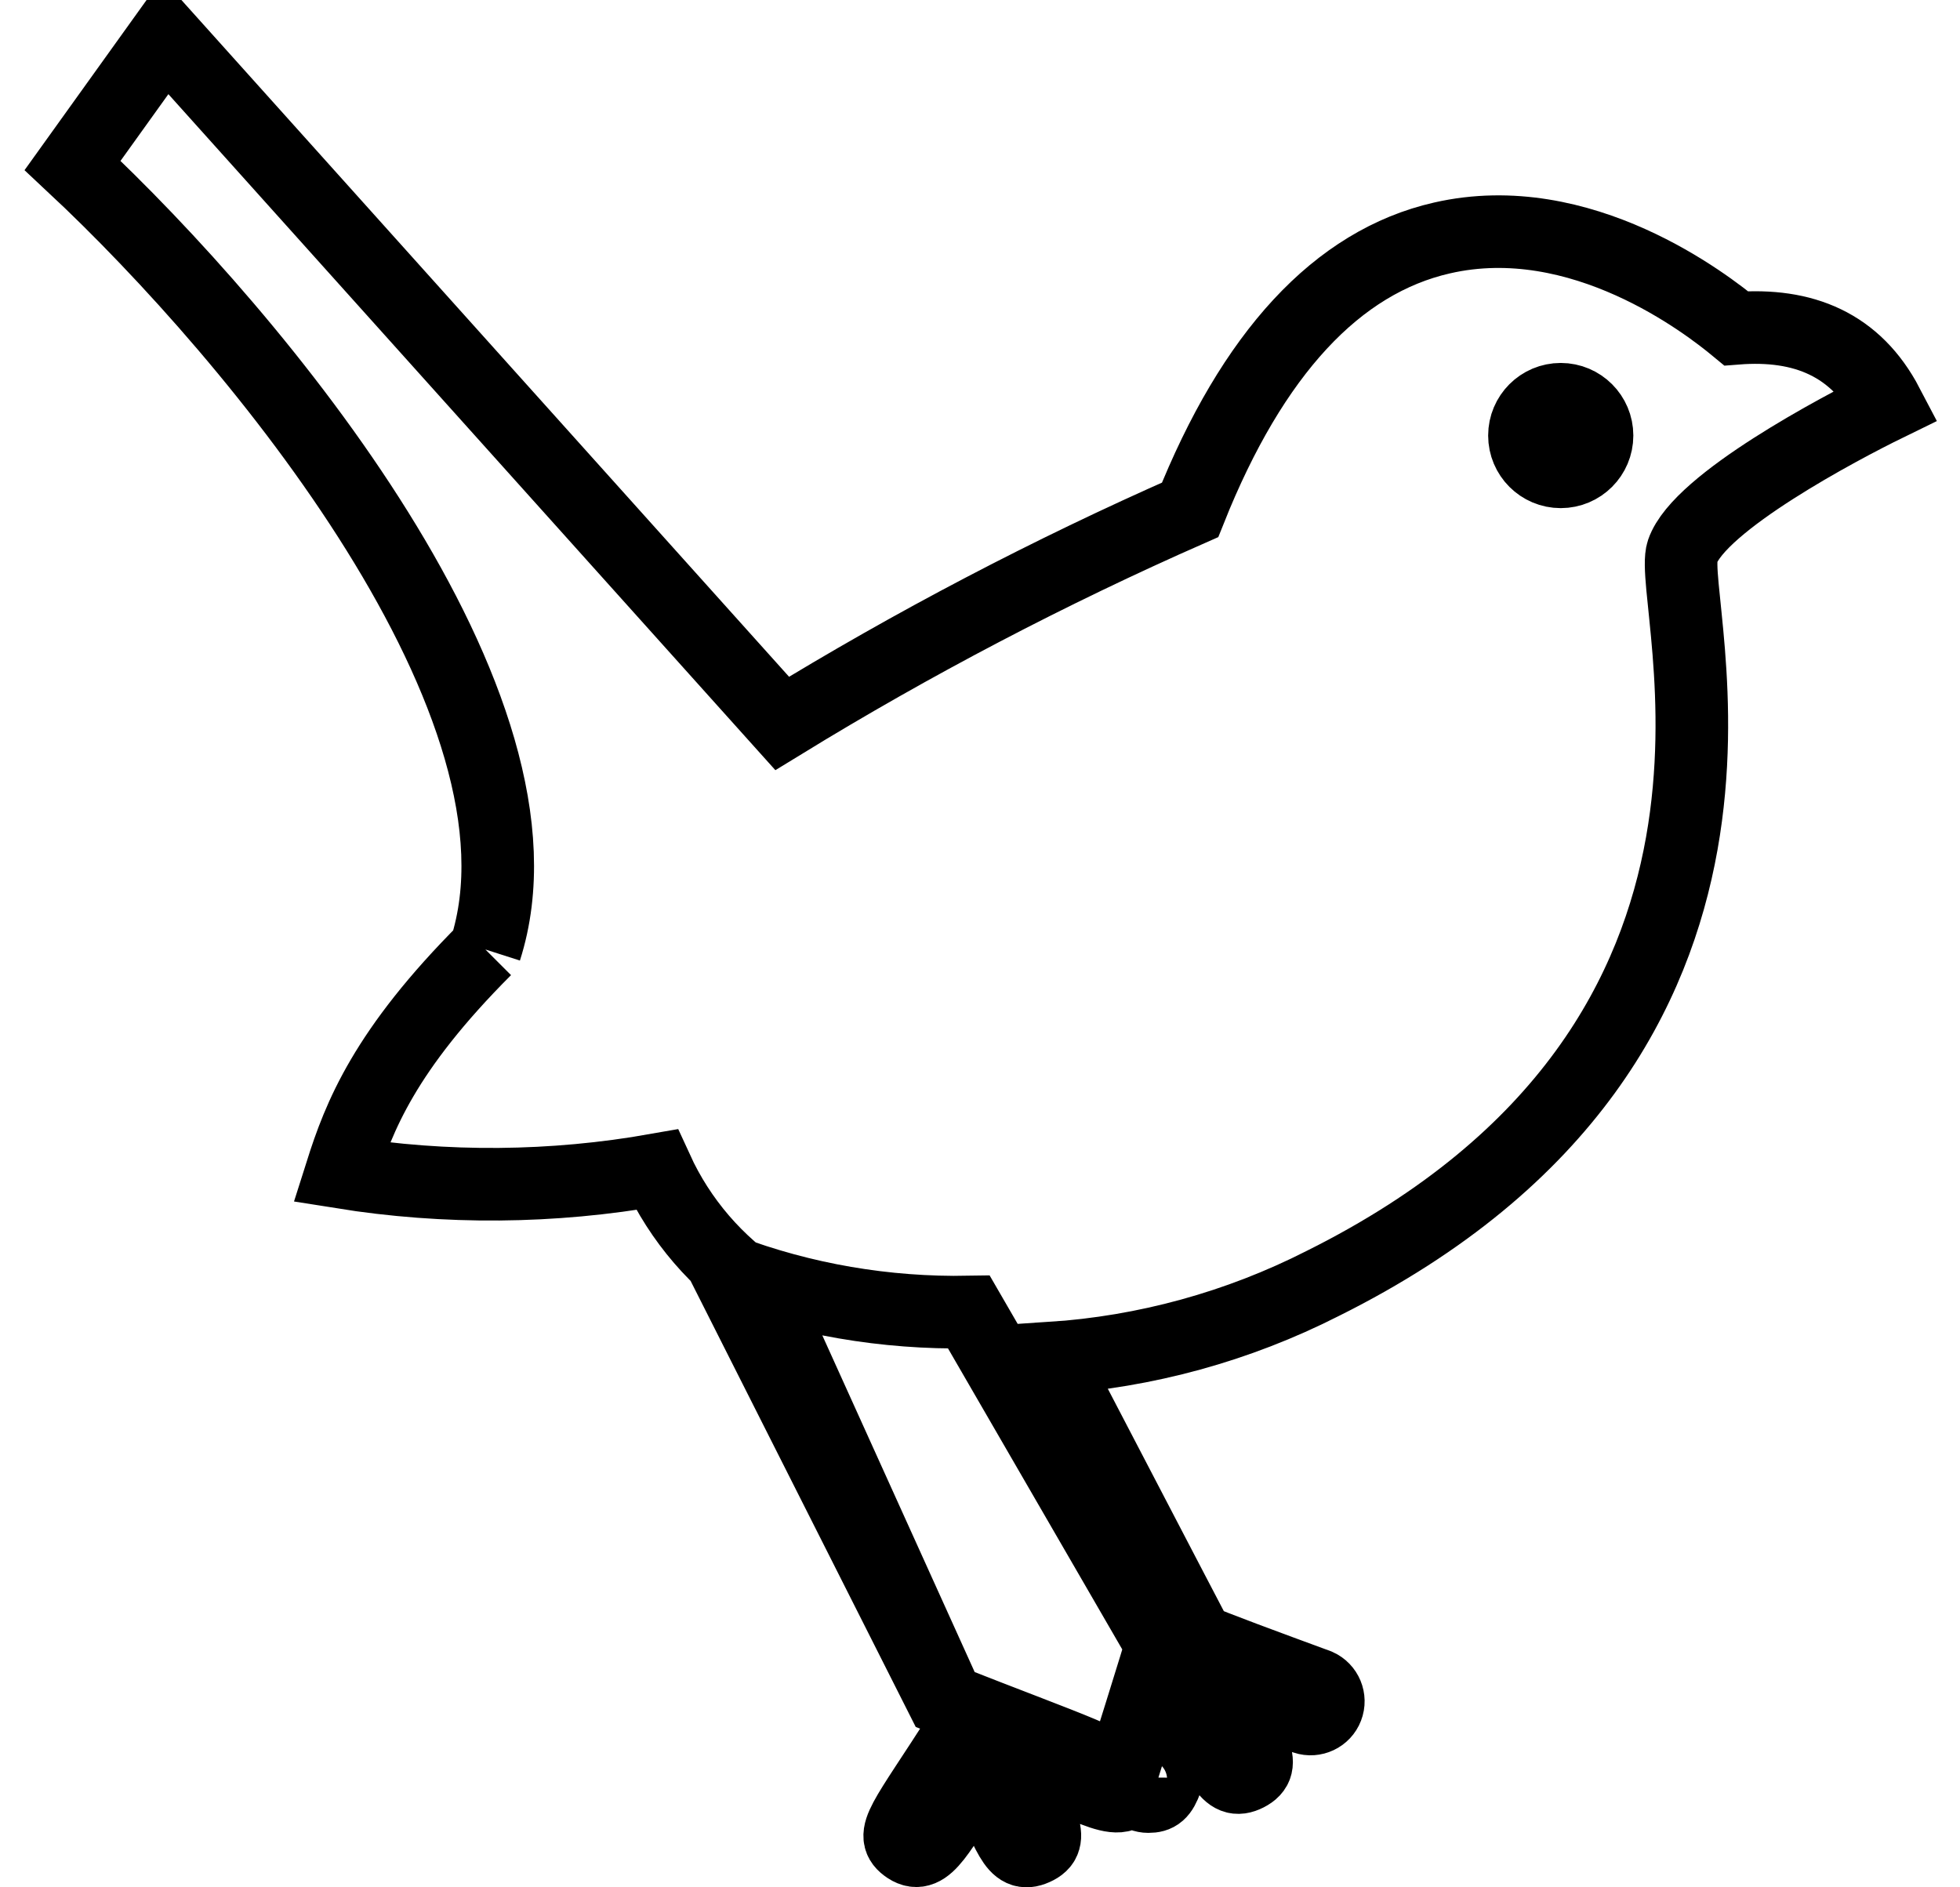
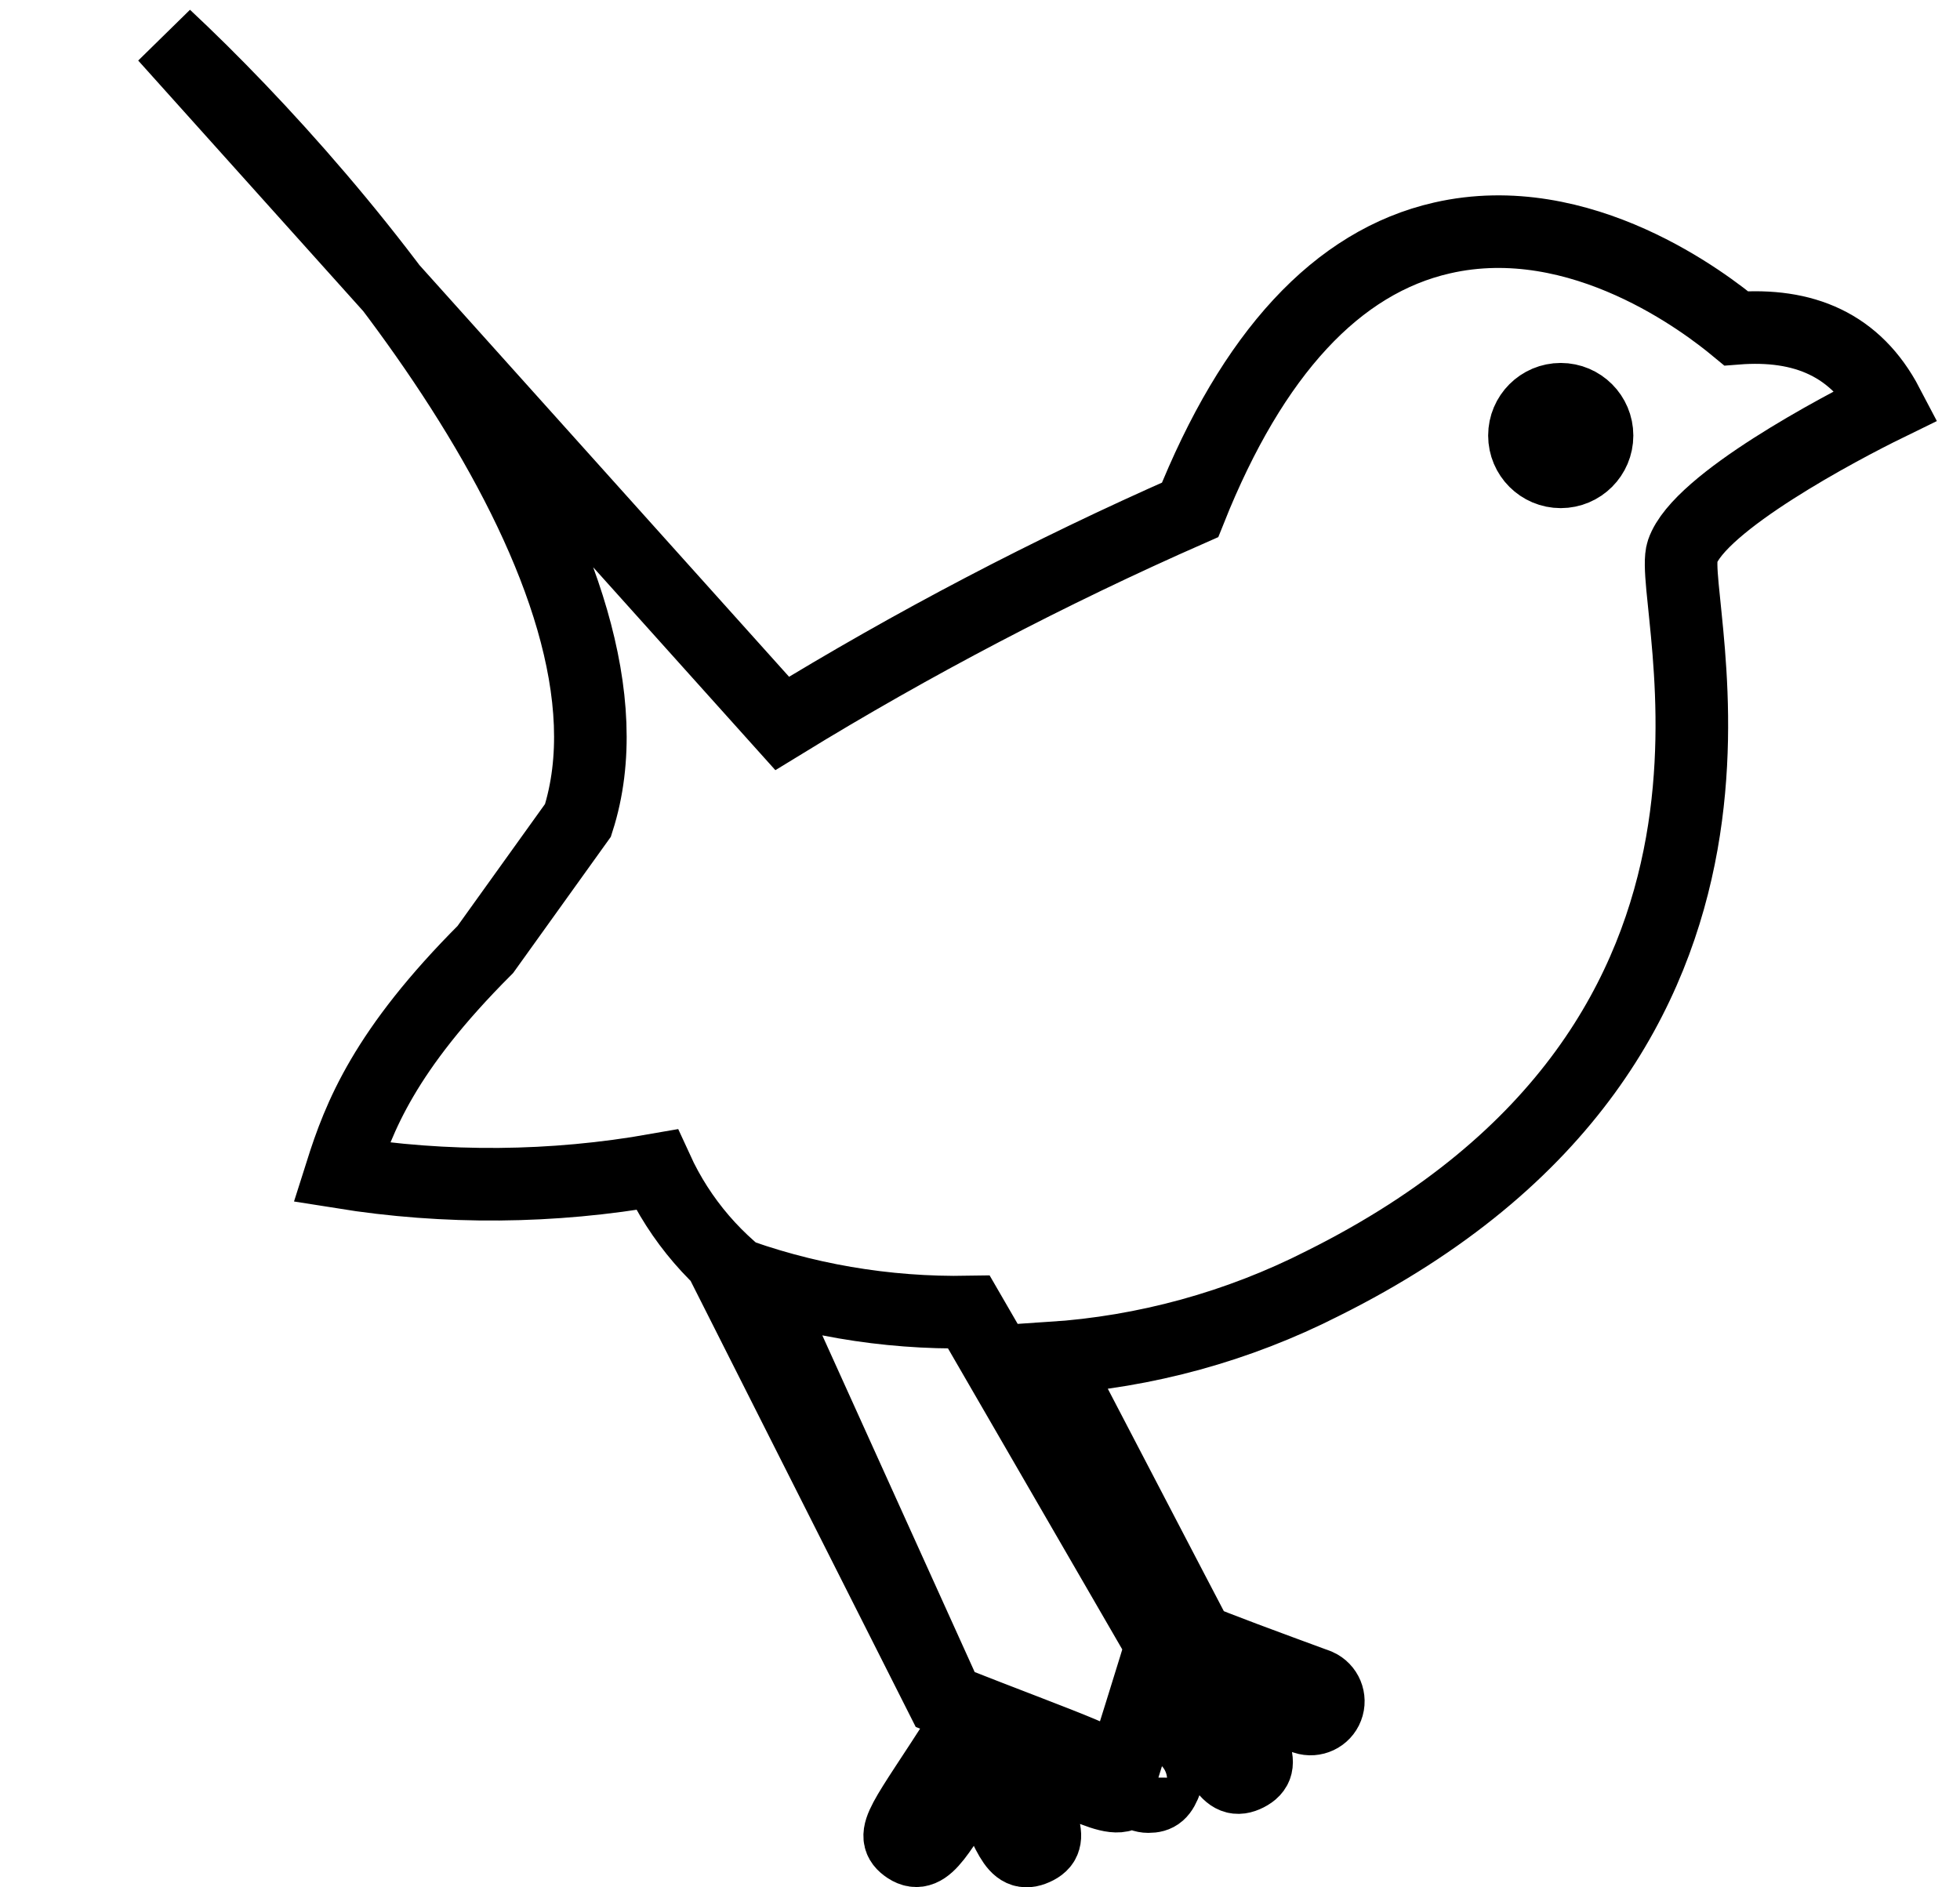
<svg xmlns="http://www.w3.org/2000/svg" width="100%" height="100%" viewBox="0 0 27 26" version="1.1" xml:space="preserve" style="fill-rule:evenodd;clip-rule:evenodd;">
-   <path id="icon-bird" d="M16,22.658c0,0.029 -0.57,1.842 -0.57,1.842c-0.042,-0.214 -0.583,-0.368 -2.455,-1.105l-2.975,-5.895c1.058,0.4 2.198,0.596 3.347,0.575l2.653,4.583Zm-9.314,-9.578c-1.389,1.39 -1.742,2.306 -1.984,3.07c1.441,0.231 2.91,0.218 4.347,-0.036c0.319,0.697 0.829,1.289 1.471,1.71l2.727,6.026c-0.806,1.262 -1.008,1.43 -0.744,1.605c0.265,0.174 0.427,-0.211 0.992,-1.074c0.417,0.926 0.473,1.219 0.76,1.09c0.288,-0.128 0.103,-0.362 -0.33,-1.318c1.157,0.511 1.61,0.824 1.653,0.376c0.01,0.125 0.115,0.221 0.241,0.221c0.248,0 0.231,-0.165 0.549,-1.318c0.456,0.87 0.528,1.166 0.813,1.021c0.284,-0.145 0.072,-0.382 -0.361,-1.212l1.157,0.428c0.124,0.041 0.259,-0.023 0.305,-0.144c0.047,-0.121 -0.01,-0.258 -0.129,-0.311c-0.681,-0.25 -1.448,-0.533 -1.653,-0.626c-0.331,-0.629 0.02,0.037 -2.023,-3.878c1.304,-0.086 2.577,-0.436 3.742,-1.028c6.816,-3.393 4.727,-9.41 4.958,-10.085c0.231,-0.675 2.168,-1.7 2.823,-2.02c-0.436,-0.833 -1.157,-1.127 -2.083,-1.054c-0.399,-0.33 -2.135,-1.684 -4.052,-1.245c-1.445,0.329 -2.612,1.591 -3.471,3.746c-1.938,0.853 -3.815,1.836 -5.619,2.942l-8.499,-9.466l-1.276,1.779c2.539,2.372 6.757,7.46 5.686,10.801Zm15.314,-7.08c0,0.276 -0.224,0.5 -0.5,0.5c-0.276,0 -0.5,-0.224 -0.5,-0.5c0,-0.276 0.224,-0.5 0.5,-0.5c0.276,0 0.5,0.224 0.5,0.5Z" style="fill:none;fill-rule:nonzero;stroke:#000;stroke-width:1px;" />
+   <path id="icon-bird" d="M16,22.658c0,0.029 -0.57,1.842 -0.57,1.842c-0.042,-0.214 -0.583,-0.368 -2.455,-1.105l-2.975,-5.895c1.058,0.4 2.198,0.596 3.347,0.575l2.653,4.583Zm-9.314,-9.578c-1.389,1.39 -1.742,2.306 -1.984,3.07c1.441,0.231 2.91,0.218 4.347,-0.036c0.319,0.697 0.829,1.289 1.471,1.71l2.727,6.026c-0.806,1.262 -1.008,1.43 -0.744,1.605c0.265,0.174 0.427,-0.211 0.992,-1.074c0.417,0.926 0.473,1.219 0.76,1.09c0.288,-0.128 0.103,-0.362 -0.33,-1.318c1.157,0.511 1.61,0.824 1.653,0.376c0.01,0.125 0.115,0.221 0.241,0.221c0.248,0 0.231,-0.165 0.549,-1.318c0.456,0.87 0.528,1.166 0.813,1.021c0.284,-0.145 0.072,-0.382 -0.361,-1.212l1.157,0.428c0.124,0.041 0.259,-0.023 0.305,-0.144c0.047,-0.121 -0.01,-0.258 -0.129,-0.311c-0.681,-0.25 -1.448,-0.533 -1.653,-0.626c-0.331,-0.629 0.02,0.037 -2.023,-3.878c1.304,-0.086 2.577,-0.436 3.742,-1.028c6.816,-3.393 4.727,-9.41 4.958,-10.085c0.231,-0.675 2.168,-1.7 2.823,-2.02c-0.436,-0.833 -1.157,-1.127 -2.083,-1.054c-0.399,-0.33 -2.135,-1.684 -4.052,-1.245c-1.445,0.329 -2.612,1.591 -3.471,3.746c-1.938,0.853 -3.815,1.836 -5.619,2.942l-8.499,-9.466c2.539,2.372 6.757,7.46 5.686,10.801Zm15.314,-7.08c0,0.276 -0.224,0.5 -0.5,0.5c-0.276,0 -0.5,-0.224 -0.5,-0.5c0,-0.276 0.224,-0.5 0.5,-0.5c0.276,0 0.5,0.224 0.5,0.5Z" style="fill:none;fill-rule:nonzero;stroke:#000;stroke-width:1px;" />
</svg>